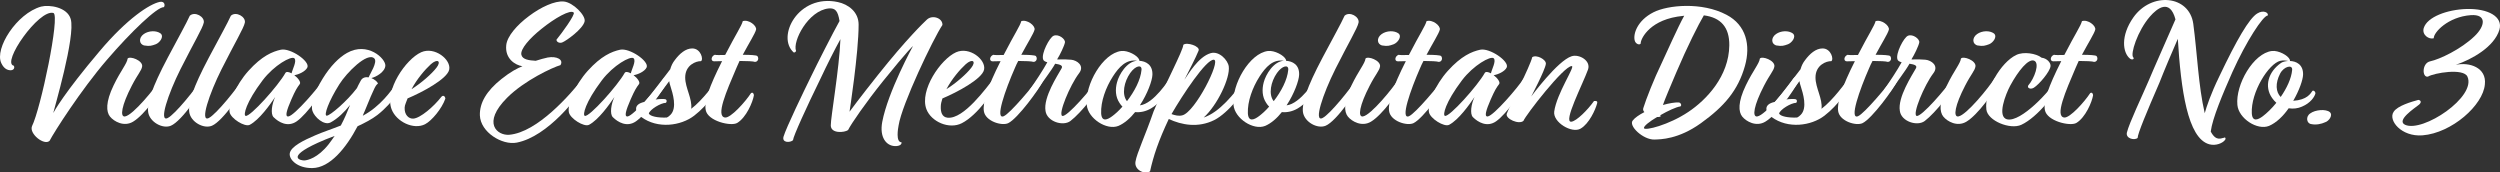
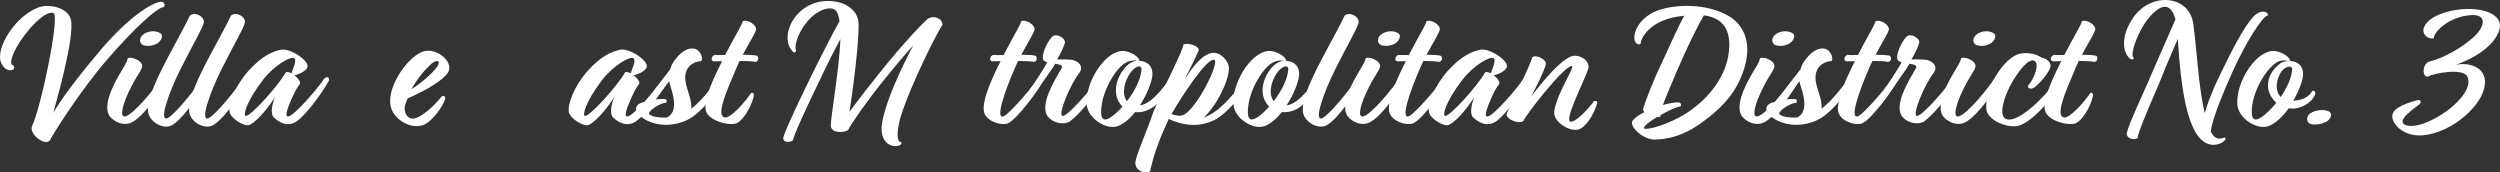
<svg xmlns="http://www.w3.org/2000/svg" id="Layer_2" viewBox="0 0 990.05 68.29">
  <rect x="0" y="0" width="990.05" height="68.29" fill="#333333" stroke="none" />
  <defs>
    <style>
      .cls-1 {
        fill: #fff;
      }
    </style>
  </defs>
  <g id="Layer_1-2" data-name="Layer_1">
    <g>
      <path class="cls-1" d="M.49,24.94C-2.18,19.26,6.53,5.36,16.26,2.62c3.31-.86,10.37.22,11.74,4.9,2.02,6.77-6.77,36.29-6.91,37.23.43-.79,4.39-7.99,18.36-24.48C50.39,7.3,59.32,1.54,63.28.75c2.09-.43,2.16,1.66,1.58,2.09-2.59-.14-12.89,9.65-22.54,20.88-10.3,11.95-20.95,28.66-22.68,32.04-2.09,2.02-8.14-2.74-6.98-5.76,3.46-6.91,11.23-43.92,8.5-44.86C15.39,3.49.41,25.02,5.45,26.02c.5.72.07,1.94-1.51,1.8-1.94-.14-2.95-1.8-3.46-2.88Z" />
      <path class="cls-1" d="M56.29,26.31c-.22,1.66-1.73,3.02-4.1,7.63-4.03,7.78-4.82,12.53-2.66,12.17,3.17-.5,11.95-11.3,14.26-14.98,1.22-1.66,2.74-.43,2.16.86-2.45,4.68-8.71,13.47-13.25,16.2-3.6,2.16-7.56-.07-9.14-2.02-1.51-1.87-1.8-5.69,1.44-12.39,2.81-5.83,5.33-8.64,5.54-10.58.86-1.15,6.05.72,5.76,3.1ZM57.22,18.03c-2.16-.43-2.45-3.02-.29-4.54,1.94-1.37,4.97-1.51,6.7-.22,1.44,1.3-.43,3.67-1.94,4.25-1.58.58-2.45.86-4.46.5Z" />
      <path class="cls-1" d="M71.48,27.39c-4.97,9.94-8.64,21.03-5.11,19.37,3.02-1.44,11.38-12.02,13.97-15.98,1.08-1.66,2.66-.22,1.87,1.15-2.16,4.03-10.15,15.98-14.54,17.86-3.24,1.37-8.42-1.44-9-5.4-.43-3.53,1.37-9.51,7.78-21.6,4.25-7.99,7.42-13.68,8.71-16.56,2.02-1.87,5.98.43,5.54,2.74-.43,2.16-3.89,7.85-9.22,18.43Z" />
      <path class="cls-1" d="M87.75,27.39c-4.97,9.94-8.64,21.03-5.11,19.37,3.02-1.44,11.38-12.02,13.97-15.98,1.08-1.66,2.66-.22,1.87,1.15-2.16,4.03-10.15,15.98-14.54,17.86-3.24,1.37-8.42-1.44-9-5.4-.43-3.53,1.37-9.51,7.78-21.6,4.25-7.99,7.42-13.68,8.71-16.56,2.02-1.87,5.98.43,5.54,2.74-.43,2.16-3.89,7.85-9.22,18.43Z" />
      <path class="cls-1" d="M116.55,29.77c1.51,1.15,2.74,2.81,2.16,3.53-1.08,1.44-1.73,2.45-3.31,6.05-1.87,4.32-2.66,6.91-1.22,6.77,2.38-.22,12.31-11.88,14.04-14.76.94-1.37,2.81-.79,1.87.86-1.66,3.17-8.42,12.96-12.6,15.84-3.53,2.45-7.13.36-9.15-1.66-1.3-1.3-.65-5.33.65-7.99-2.02,3.02-6.34,9.07-10.08,11.02-1.94,1.01-7.56-2.52-7.99-5.04-.58-3.31,2.38-10.66,7.49-16.35,5.33-5.9,9.5-7.63,12.82-8.35,3.74-.79,11.52,4.54,10.51,6.98-.72,1.66-3.6,2.88-5.18,3.1ZM115.47,29.05c.29-1.51,2.23-4.97,1.08-5.98-1.22-1.01-7.99,2.74-12.53,8.71-6.7,8.86-7.7,13.83-6.77,14.11,1.73.58,13.03-12.03,15.77-16.99.36-.65,1.37-.43,2.45.14Z" />
-       <path class="cls-1" d="M143.69,45.83c1.73-.94,3.38-2.02,4.82-3.24,5.47-4.46,8.5-9.86,10.23-11.88,1.37-1.51,2.59-.5,2.09,1.08-1.22,1.94-4.82,8.64-11.38,13.75-2.16,1.66-4.9,3.1-7.85,4.46-4.54,8.64-10.94,16.49-17.93,16.56-5.9.07-9.22-3.38-8.93-5.76.36-2.81,5.76-5.33,10.08-7.2,2.95-1.3,6.55-2.45,10.15-3.89,1.51-2.81,2.59-5.47,3.67-8.14-2.23,2.81-4.9,5.4-7.7,6.91-2.59,1.37-6.41-2.09-7.2-4.54-.86-2.59.79-7.56,4.1-12.89,3.02-4.9,6.48-8.35,9.58-10.08,8.14-4.61,15.34,2.23,15.19,5.04-.14,2.45-3.6,4.46-5.54,4.9,1.37.58,2.52,1.58,2.59,2.23-.79.58-1.08.65-5.26,10.94-.29.58-.5,1.15-.72,1.73ZM132.53,53.82c-2.66,1.01-4.97,1.94-6.7,2.74-12.89,5.9-6.55,7.06-5.26,6.98,1.22-.07,5.26-.94,9.58-6.41.86-1.15,1.66-2.23,2.38-3.31ZM141.32,34.95c.29-.72.79-1.58,1.51-2.95.65-1.3,1.94-1.58,3.17-1.37.43-1.3,3.67-6.05,2.23-7.49-2.74-2.66-10.95,5.62-13.83,10.22-4.25,6.7-6.26,12.38-5.04,12.46,1.3.07,8.14-5.83,11.95-10.87Z" />
      <path class="cls-1" d="M161.4,38.99c-.36,1.15-1.15,2.59-1.15,3.6-.14,2.88,1.58,4.46,3.38,4.39,2.81-.14,8.21-4.82,11.16-8.64.79-.86,1.51-.14,1.58.72-1.37,3.96-5.4,8.79-8.06,10.15-4.54,2.3-11.38-1.01-13.25-5.98-2.81-7.42,5.62-19.8,11.74-22.54,5.33-2.38,11.95,2.95,11.09,6.91-.79,3.67-10.66,8.93-16.49,11.38ZM162.99,35.31c3.89-2.45,7.99-6.05,9.86-8.5,2.02-2.59.43-3.74-2.23-1.37-2.3,2.09-5.54,5.9-7.63,9.86Z" />
-       <path class="cls-1" d="M231.53,8.45c-.65,3.02-7.34,7.78-8.86,8.35-1.08.43-2.3-.14-2.3-1.08,2.09-2.52,7.49-9.94,6.84-10.73-1.22-1.37-7.49,2.16-12.82,6.48-4.61,3.67-8.42,7.99-7.92,10.22.43,1.87,2.95,2.23,5.69,2.38,1.58-.5,3.6-1.08,4.75-1.3,3.6-.65,6.41.86,5.04,3.02-3.02.86-14.26,6.05-21.1,12.89-10.15,10.15-3.82,15.05.79,14.69,11.23-.94,24.34-16.13,29.16-22.25.94-1.44,2.52-.65,1.8,1.01-3.38,6.19-15.7,21.96-27.94,24.34-5.76,1.15-14.4-4.1-14.62-10.8-.14-4.9,2.59-9.65,8.57-14.4,3.6-2.88,6.41-4.32,8.28-5.04-2.81-.43-6.98-2.95-6.41-8.35.36-3.53,4.25-7.99,9-11.52,4.68-3.53,10.22-6.12,13.83-5.76,3.67.36,8.71,5.54,8.21,7.85Z" />
      <path class="cls-1" d="M250.9,29.77c1.51,1.15,2.74,2.81,2.16,3.53-1.08,1.44-1.73,2.45-3.31,6.05-1.87,4.32-2.66,6.91-1.22,6.77,2.38-.22,12.31-11.88,14.04-14.76.94-1.37,2.81-.79,1.87.86-1.66,3.17-8.42,12.96-12.6,15.84-3.53,2.45-7.13.36-9.15-1.66-1.3-1.3-.65-5.33.65-7.99-2.02,3.02-6.34,9.07-10.08,11.02-1.94,1.01-7.56-2.52-7.99-5.04-.58-3.31,2.38-10.66,7.49-16.35,5.33-5.9,9.5-7.63,12.82-8.35,3.74-.79,11.52,4.54,10.51,6.98-.72,1.66-3.6,2.88-5.18,3.1ZM249.82,29.05c.29-1.51,2.23-4.97,1.08-5.98-1.22-1.01-7.99,2.74-12.53,8.71-6.7,8.86-7.7,13.83-6.77,14.11,1.73.58,13.03-12.03,15.77-16.99.36-.65,1.37-.43,2.45.14Z" />
      <path class="cls-1" d="M265.44,27.39c.36-1.3.94-2.52,1.8-3.6,1.87-2.52,4.25-4.61,6.91-4.61,3.38,0,4.54,4.39,3.46,5.04-1.94-.07-6.26,1.51-6.26,6.48,0,4.1,2.88,8.42,2.38,12.38,4.46-3.31,9.5-10.37,11.02-12.24,1.08-1.3,2.59-.5,1.73,1.15-1.87,3.17-6.12,9.65-11.59,13.83-5.26,4.03-14.47,5.33-20.95.5-2.23-1.66-3.67-4.97,1.37-5.98,3.02-3.46,7.2-9.22,10.15-12.96ZM259.47,39.42c1.94-.29,3.74-.29,4.18-.07s.5.94.07,1.37c-2.02,0-6.41,2.66-6.77,4.25.5,1.08,3.46,1.73,7.13,1.58.5-.22.94-.58,1.44-1.08,2.74-2.74.86-8.57,0-11.31-.22-.65-.43-1.37-.5-2.02-1.73,2.3-3.67,4.9-5.54,7.27Z" />
      <path class="cls-1" d="M294.17,21.7c2.95,0,5.4.14,5.76.5.79,1.01.14,2.38-1.01,2.3-.5-.22-3.1-.36-6.05-.36l-1.22,2.74c-4.03,9.43-8.28,19.15-4.54,19.66,2.23.29,7.99-6.12,10.3-9.65.65-.5,1.15.14,1.15.86-.43,2.66-3.02,8.79-6.62,10.94-2.45,1.44-11.67-.72-12.46-5.11-.65-3.38,1.3-9.07,6.48-19.37-1.58.07-2.81.07-3.17.07-1.44,0-1.22-2.02.29-2.59.43.14,2.09.14,4.1.07,4.39-8.5,6.55-11.59,6.98-13.39,2.3-.79,5.62,1.8,5.26,3.38-.36,1.51-2.88,5.47-5.26,9.94Z" />
      <path class="cls-1" d="M332.47,8.31c-.65-3.96-1.66-5.18-4.25-4.97-8.14.79-14.47,13.1-12.96,16.85-.22.43-.5.65-.94.58-6.98-6.19,1.8-23.33,17.5-19.95,4.03.86,8.21,3.82,8.21,8.93,0,11.31-3.6,34.49-3.6,34.49,0,0,4.46-6.05,11.3-14.62,11.23-14.11,18.07-20.67,19.3-21.82,2.16-2.09,6.34-.65,6.19,2.09-3.74,5.62-16.06,31.47-17.35,39.75-.22,1.15-1.22,6.7,1.15,6.7.14.79-.65,1.58-2.66,1.51-3.38-.14-6.12-3.46-4.97-9.58,2.23-11.88,12.17-30.03,12.17-30.03,0,0-1.58,1.15-11.81,13.83-6.84,8.5-12.75,17.07-13.9,19.44-1.37,1.01-6.77,1.51-6.84-1.8-.07-3.02,3.38-22.54,3.82-34.2-2.23,4.03-5.18,9.86-7.99,15.84-5.33,10.87-10.73,22.68-10.8,24.19-1.15,1.01-4.46,1.08-3.74-1.44,1.01-3.46,8.14-18.22,10.87-23.76,2.16-4.54,9.07-18.07,11.31-22.03Z" />
-       <path class="cls-1" d="M373.22,38.99c-.36,1.15-.65,2.16-.65,3.17-.07,2.02.36,4.25,2.74,4.46,6.41.58,15.27-11.81,18.43-15.77.79-.86,2.81-.86,2.16.72-2.3,4.61-8.79,14.04-14.98,17.21-5.04,2.59-12.17-.58-14.04-5.54-2.81-7.42,5.62-19.8,11.74-22.54,5.33-2.38,11.95,2.95,11.09,6.91-.79,3.67-10.66,8.93-16.49,11.38ZM374.81,35.31c3.89-2.45,7.99-6.05,9.86-8.5,2.02-2.59.43-3.74-2.23-1.37-2.3,2.09-5.54,5.9-7.63,9.86Z" />
      <path class="cls-1" d="M404.47,21.7c2.95,0,5.4.14,5.76.5.79,1.01.14,2.38-1.01,2.3-.5-.22-3.1-.36-5.98-.36-.5.94-.94,1.87-1.3,2.74-3.89,8.86-7.99,20.59-4.46,19.15,2.59-1.08,11.81-12.24,13.9-15.12.94-1.22,2.66-.72,1.73,1.08-1.51,3.24-10.08,14.98-13.83,16.78-2.59,1.22-9.07-.79-9.65-4.75-.5-3.38,1.37-9.43,6.62-19.8-1.58.07-2.81.07-3.17.07-1.44,0-1.22-2.02.29-2.59.43.14,2.09.14,4.1.07,4.39-8.5,6.55-11.59,6.98-13.39,2.3-.79,5.62,1.8,5.26,3.38-.36,1.51-2.88,5.47-5.26,9.94Z" />
      <path class="cls-1" d="M424.2,23.65c2.3.22,5.47,2.38,3.1,5.4-3.6,4.75-8.35,16.2-6.62,16.85,1.8.65,11.81-11.02,14.26-14.76,1.15-1.44,2.38-.65,1.87.86-1.73,3.89-8.57,12.6-12.89,15.91-2.95,2.23-9.29.22-9.87-3.96-.94-5.4,4.82-14.11,6.34-16.85.72-1.22-.72-1.58-2.52-1.87-1.51,2.74-5.19,7.49-7.71,11.16-1.08,1.44-2.74.07-2.38-.86,1.87-2.59,5.47-8.06,6.98-10.87-.86-.22-1.51-.58-1.66-1.15-.79-2.3,2.52-8.71,4.18-9.36,1.94-.79,4.68,1.3,4.46,2.66-.22,1.3-2.02,5.04-3.1,6.7,0,.14,2.3-.14,5.54.14Z" />
      <path class="cls-1" d="M451.2,24.08c2.52.14,5.33,1.51,5.18,5.54-.07,2.3-1.94,7.49-4.97,12.1,5.47-.58,11.52-10.22,12.31-11.3.79-1.22,2.38-.58,1.66.94-.72,1.15-4.03,8.35-9.58,11.59-1.95,1.15-4.18,1.66-6.27,1.44-1.94,2.45-4.25,4.46-6.62,5.47-4.68,1.87-12.03-2.95-12.53-8.28-.79-8.06,6.34-20.52,13.68-21.39,2.59-.29,6.34,1.73,7.06,3.38.07.29.14.43.07.5ZM440.69,30.34c-2.74,4.25-4.82,9.87-4.61,14.55.22,3.67,2.66,2.38,4.25,1.22,1.3-.94,2.81-2.3,4.18-3.89-.43-.43-.79-.86-1.15-1.44-1.66-2.45-1.73-5.4-1.01-8.14.79-3.1,3.89-8.35,7.99-8.57-4.32-.72-7.2,2.45-9.65,6.26ZM446.3,40.07c2.95-3.82,5.4-8.42,5.76-12.39.22-2.23-2.38-1.73-4.46,1.22-2.45,3.46-3.46,8.5-1.3,11.16Z" />
      <path class="cls-1" d="M469.05,31.57c1.44-2.02,5.47-9.07,10.37-10.51,3.38-1.01,6.84,2.74,7.2,5.26.58,4.54-4.46,15.27-9.94,20.23,6.26-2.09,12.03-9.29,16.27-15.19,1.01-1.87,2.74-.29,2.02,1.01-1.73,3.31-8.35,12.31-14.11,15.19-6.41,3.17-12.89,1.94-18-.43-4.1,8.71-6.05,14.54-7.42,20.74-2.3,1.37-6.34-.65-5.76-3.89.58-3.46,3.82-10.15,7.2-19.95,4.18-9.94,11.74-24.19,11.74-26.28,1.37-1.22,6.77.58,6.05,2.3-1.22,3.02-3.74,7.78-5.62,11.52ZM463.94,45.18c1.37.5,2.88.87,4.25.5,5.04-1.15,15.48-21.75,12.53-22.03-3.02-.29-12.46,14.04-16.78,21.53Z" />
      <path class="cls-1" d="M509.3,24.08c2.52.14,5.33,1.51,5.18,5.54-.07,2.3-1.94,7.49-4.97,12.1,5.47-.58,11.52-10.22,12.31-11.3.79-1.22,2.38-.58,1.66.94-.72,1.15-4.03,8.35-9.58,11.59-1.94,1.15-4.18,1.66-6.26,1.44-1.94,2.45-4.25,4.46-6.62,5.47-4.68,1.87-12.03-2.95-12.53-8.28-.79-8.06,6.34-20.52,13.68-21.39,2.59-.29,6.34,1.73,7.06,3.38.07.29.14.43.07.5ZM498.79,30.34c-2.74,4.25-4.82,9.87-4.61,14.55.22,3.67,2.67,2.38,4.25,1.22,1.29-.94,2.81-2.3,4.18-3.89-.43-.43-.79-.86-1.15-1.44-1.66-2.45-1.73-5.4-1.01-8.14.79-3.1,3.89-8.35,7.99-8.57-4.32-.72-7.2,2.45-9.65,6.26ZM504.41,40.07c2.95-3.82,5.4-8.42,5.76-12.39.22-2.23-2.38-1.73-4.46,1.22-2.45,3.46-3.46,8.5-1.29,11.16Z" />
      <path class="cls-1" d="M528.81,27.39c-4.97,9.94-8.64,21.03-5.11,19.37,3.02-1.44,11.38-12.02,13.97-15.98,1.08-1.66,2.66-.22,1.87,1.15-2.16,4.03-10.15,15.98-14.55,17.86-3.24,1.37-8.42-1.44-9-5.4-.43-3.53,1.37-9.51,7.78-21.6,4.25-7.99,7.42-13.68,8.71-16.56,2.02-1.87,5.98.43,5.54,2.74-.43,2.16-3.89,7.85-9.22,18.43Z" />
      <path class="cls-1" d="M546.52,26.31c-.22,1.66-1.73,3.02-4.1,7.63-4.03,7.78-4.82,12.53-2.66,12.17,3.17-.5,11.95-11.3,14.26-14.98,1.22-1.66,2.74-.43,2.16.86-2.45,4.68-8.71,13.47-13.25,16.2-3.6,2.16-7.56-.07-9.14-2.02-1.51-1.87-1.8-5.69,1.44-12.39,2.81-5.83,5.33-8.64,5.54-10.58.86-1.15,6.05.72,5.76,3.1ZM547.46,18.03c-2.16-.43-2.45-3.02-.29-4.54,1.94-1.37,4.97-1.51,6.7-.22,1.44,1.3-.43,3.67-1.94,4.25-1.58.58-2.45.86-4.46.5Z" />
      <path class="cls-1" d="M564.96,21.7c2.95,0,5.4.14,5.76.5.79,1.01.14,2.38-1.01,2.3-.5-.22-3.1-.36-5.98-.36-.5.94-.94,1.87-1.3,2.74-3.89,8.86-7.99,20.59-4.46,19.15,2.59-1.08,11.81-12.24,13.9-15.12.94-1.22,2.66-.72,1.73,1.08-1.51,3.24-10.08,14.98-13.83,16.78-2.59,1.22-9.07-.79-9.65-4.75-.5-3.38,1.37-9.43,6.62-19.8-1.58.07-2.81.07-3.17.07-1.44,0-1.22-2.02.29-2.59.43.14,2.09.14,4.1.07,4.39-8.5,6.55-11.59,6.98-13.39,2.3-.79,5.62,1.8,5.26,3.38-.36,1.51-2.88,5.47-5.26,9.94Z" />
      <path class="cls-1" d="M591.52,29.77c1.51,1.15,2.74,2.81,2.16,3.53-1.08,1.44-1.73,2.45-3.31,6.05-1.87,4.32-2.66,6.91-1.22,6.77,2.38-.22,12.31-11.88,14.04-14.76.94-1.37,2.81-.79,1.87.86-1.66,3.17-8.42,12.96-12.6,15.84-3.53,2.45-7.13.36-9.15-1.66-1.3-1.3-.65-5.33.65-7.99-2.02,3.02-6.34,9.07-10.08,11.02-1.94,1.01-7.56-2.52-7.99-5.04-.58-3.31,2.38-10.66,7.49-16.35,5.33-5.9,9.5-7.63,12.82-8.35,3.74-.79,11.52,4.54,10.51,6.98-.72,1.66-3.6,2.88-5.18,3.1ZM590.44,29.05c.29-1.51,2.23-4.97,1.08-5.98-1.22-1.01-7.99,2.74-12.53,8.71-6.7,8.86-7.7,13.83-6.77,14.11,1.73.58,13.03-12.03,15.77-16.99.36-.65,1.37-.43,2.45.14Z" />
      <path class="cls-1" d="M606.35,38.26s10.51-14.26,16.06-15.99c2.95-.94,7.7,1.73,6.48,5.26-2.09,5.83-10.01,21.03-6.62,20.67,2.09-.22,6.55-4.75,9-8.21,1.15-.14,1.44.29,1.22.94-.65,2.52-3.17,8.06-6.55,10.01-3.46,2.02-11.02-2.52-10.44-6.77,1.01-7.2,8.35-17.86,6.98-18-3.02-.29-18.36,19.51-19.15,21.67-1.73,1.66-7.27-.79-6.62-2.81.65-2.02,9.36-19.01,10.08-22.39,1.66-1.15,5.62.94,5.4,2.66-.29,2.45-5.83,12.96-5.83,12.96Z" />
      <path class="cls-1" d="M647.39,16.09c-.72-2.59,1.01-7.99,7.42-11.23,5.69-2.88,19.15-4.18,28.95,1.01,7.78,4.1,9.58,12.02,7.27,20.23-2.74,9.72-8.21,16.06-17.43,22.68-8.93,6.41-15.99,6.41-18.43,6.48-4.46.14-10.51-5.54-8.5-7.63.79-1.01,2.45-2.16,4.54-3.24-.43-.43-.65-1.01-.43-1.58,1.08-3.53,4.32-11.74,7.13-17.5,2.23-4.75,6.48-14.4,9.07-19.08l-2.74.36c-11.81,1.94-14.69,9.5-14.47,10.58-.36.86-2.02.29-2.38-1.08ZM656.25,46.33c-3.02,1.8-5.47,3.67-5.18,4.46.36,1.01,9.72-1.22,17.57-6.48,7.13-4.75,16.06-14.11,16.2-26.35.07-7.2-3.38-11.02-10.08-11.88-2.09,3.53-6.48,12.17-10.95,22.68-2.59,6.12-4.32,10.15-5.26,12.82,2.52-.72,4.82-1.08,6.26-1.01.86.07,1.3,1.22.65,1.58-1.66.22-4.9,1.73-7.92,3.46,0,.22.07.36.14.5-.36.14-.79.29-1.44.22Z" />
      <path class="cls-1" d="M702.69,26.31c-.22,1.66-1.73,3.02-4.1,7.63-4.03,7.78-4.82,12.53-2.66,12.17,3.17-.5,11.95-11.3,14.26-14.98,1.22-1.66,2.74-.43,2.16.86-2.45,4.68-8.71,13.47-13.25,16.2-3.6,2.16-7.56-.07-9.14-2.02-1.51-1.87-1.8-5.69,1.44-12.39,2.81-5.83,5.33-8.64,5.54-10.58.86-1.15,6.05.72,5.76,3.1ZM703.62,18.03c-2.16-.43-2.45-3.02-.29-4.54,1.94-1.37,4.97-1.51,6.7-.22,1.44,1.3-.43,3.67-1.94,4.25-1.58.58-2.45.86-4.46.5Z" />
      <path class="cls-1" d="M713.06,27.39c.36-1.3.94-2.52,1.8-3.6,1.87-2.52,4.25-4.61,6.91-4.61,3.38,0,4.54,4.39,3.46,5.04-1.94-.07-6.26,1.51-6.26,6.48,0,4.1,2.88,8.42,2.38,12.38,4.46-3.31,9.5-10.37,11.02-12.24,1.08-1.3,2.59-.5,1.73,1.15-1.87,3.17-6.12,9.65-11.59,13.83-5.26,4.03-14.47,5.33-20.95.5-2.23-1.66-3.67-4.97,1.37-5.98,3.02-3.46,7.2-9.22,10.15-12.96ZM707.08,39.42c1.94-.29,3.74-.29,4.18-.07.43.22.5.94.07,1.37-2.02,0-6.41,2.66-6.77,4.25.5,1.08,3.46,1.73,7.13,1.58.5-.22.94-.58,1.44-1.08,2.74-2.74.86-8.57,0-11.31-.22-.65-.43-1.37-.5-2.02-1.73,2.3-3.67,4.9-5.54,7.27Z" />
      <path class="cls-1" d="M742.79,21.7c2.95,0,5.4.14,5.76.5.79,1.01.14,2.38-1.01,2.3-.5-.22-3.1-.36-5.98-.36-.5.94-.94,1.87-1.3,2.74-3.89,8.86-7.99,20.59-4.46,19.15,2.59-1.08,11.81-12.24,13.9-15.12.94-1.22,2.66-.72,1.73,1.08-1.51,3.24-10.08,14.98-13.83,16.78-2.59,1.22-9.07-.79-9.65-4.75-.5-3.38,1.37-9.43,6.62-19.8-1.58.07-2.81.07-3.17.07-1.44,0-1.22-2.02.29-2.59.43.14,2.09.14,4.1.07,4.39-8.5,6.55-11.59,6.98-13.39,2.3-.79,5.62,1.8,5.26,3.38-.36,1.51-2.88,5.47-5.26,9.94Z" />
      <path class="cls-1" d="M762.52,23.65c2.3.22,5.47,2.38,3.1,5.4-3.6,4.75-8.35,16.2-6.62,16.85,1.8.65,11.81-11.02,14.26-14.76,1.15-1.44,2.38-.65,1.87.86-1.73,3.89-8.57,12.6-12.89,15.91-2.95,2.23-9.29.22-9.86-3.96-.94-5.4,4.82-14.11,6.34-16.85.72-1.22-.72-1.58-2.52-1.87-1.51,2.74-5.18,7.49-7.71,11.16-1.08,1.44-2.74.07-2.38-.86,1.87-2.59,5.47-8.06,6.98-10.87-.86-.22-1.51-.58-1.66-1.15-.79-2.3,2.52-8.71,4.18-9.36,1.94-.79,4.68,1.3,4.46,2.66-.22,1.3-2.02,5.04-3.1,6.7,0,.14,2.3-.14,5.54.14Z" />
      <path class="cls-1" d="M782.32,26.31c-.22,1.66-1.73,3.02-4.1,7.63-4.03,7.78-4.82,12.53-2.66,12.17,3.17-.5,11.95-11.3,14.26-14.98,1.22-1.66,2.74-.43,2.16.86-2.45,4.68-8.71,13.47-13.25,16.2-3.6,2.16-7.56-.07-9.14-2.02-1.51-1.87-1.8-5.69,1.44-12.39,2.81-5.83,5.33-8.64,5.54-10.58.86-1.15,6.05.72,5.76,3.1ZM783.26,18.03c-2.16-.43-2.45-3.02-.29-4.54,1.94-1.37,4.97-1.51,6.7-.22,1.44,1.3-.43,3.67-1.94,4.25-1.58.58-2.45.86-4.46.5Z" />
      <path class="cls-1" d="M803.2,33.87c2.45-2.74,4.75-9,2.3-9.86-2.23-.79-6.12,3.82-9.43,9.94-1.73,3.24-5.4,12.38-1.15,13.32,5.4,1.15,16.92-11.09,20.02-16.42,1.08-1.66,2.16-.58,1.66.72-1.87,4.82-9.58,14.83-16.13,17.86-4.39,2.02-13.32-1.58-13.83-6.05-.86-7.63,5.76-18.72,11.81-21.6,2.88-1.44,7.92-.65,10.08,1.08,2.16.22,3.67,2.09,3.53,3.31-.22,2.23-4.54,7.27-6.62,8.57-1.3.79-2.74.14-2.23-.86Z" />
      <path class="cls-1" d="M824.51,21.7c2.95,0,5.4.14,5.76.5.79,1.01.14,2.38-1.01,2.3-.5-.22-3.1-.36-6.05-.36l-1.22,2.74c-4.03,9.43-8.28,19.15-4.54,19.66,2.23.29,7.99-6.12,10.3-9.65.65-.5,1.15.14,1.15.86-.43,2.66-3.02,8.79-6.62,10.94-2.45,1.44-11.67-.72-12.46-5.11-.65-3.38,1.3-9.07,6.48-19.37-1.58.07-2.81.07-3.17.07-1.44,0-1.22-2.02.29-2.59.43.14,2.09.14,4.1.07,4.39-8.5,6.55-11.59,6.98-13.39,2.3-.79,5.62,1.8,5.26,3.38-.36,1.51-2.88,5.47-5.26,9.94Z" />
      <path class="cls-1" d="M843.52,23.22c-2.95-2.38-3.75-9.07,1.3-16.27,7.2-10.3,22.18-8.86,23.76,2.45,1.58,11.74,2.02,24.63,4.54,35.43.72-2.59,2.38-7.63,5.76-14.55,6.98-14.69,11.81-22.9,14.98-24.91,2.59-1.66,4.75-.22,4.18.79-1.8,0-8.5,10.23-13.97,22.39-3.89,8.78-7.92,18.36-8.57,23.55,2.16,4.1,4.25,2.52,5.04,2.52.94-.58,1.01.5.5.94-.86,1.08-3.46,2.3-6.12,1.58-8.64-2.38-11.23-21.82-12.46-41.76-2.3,5.26-5.33,12.39-7.27,17.35-4.97,11.45-8.64,20.23-8.64,21.89-1.22,1.08-4.82.29-4.25-2.16.94-3.82,6.05-14.47,8.57-20.38,1.66-4.03,8.14-18.58,10.66-24.41-2.23-8.35-7.27-4.39-10.08-1.15-4.97,5.69-7.92,15.05-6.62,16.2.58.79-.58,1.08-1.3.5Z" />
      <path class="cls-1" d="M906.8,24.15c2.52.07,5.4,1.37,5.26,5.47-.07,2.02-1.51,6.19-3.89,10.3,5.54-.36,6.84-2.88,7.63-3.96.5-.22,1.15.22,1.15,1.08-.36,1.3-1.87,3.74-5.33,5.19-1.58.72-3.46.94-5.26.65-2.16,3.1-4.9,5.76-7.78,6.98-4.68,1.87-12.03-2.95-12.53-8.28-.79-8.06,6.34-20.52,13.68-21.39,2.59-.29,6.34,1.73,7.06,3.38.14.29.14.5,0,.58ZM906.16,24.15c-.72-.14-1.8-.36-3.1-.07-4.61,1.08-11.74,12.46-11.3,20.81.22,3.67,2.66,2.38,4.25,1.22,1.73-1.3,3.67-3.17,5.47-5.4-.58-.5-1.15-1.15-1.66-1.87-3.24-4.54-1.58-10.44,3.6-13.97.58-.36,1.58-.65,2.74-.72ZM903.2,38.41c2.38-3.46,4.25-7.34,4.54-10.73.22-2.23-3.24-1.44-4.75,1.44-2.02,3.89-1.73,7.34.22,9.29Z" />
      <path class="cls-1" d="M915.3,49.14c-1.87-.22-2.3-3.02-.36-4.25,1.94-1.44,6.12-1.8,7.71-.5,1.37,1.22-.36,3.6-1.87,4.03-1.37.65-3.53,1.15-5.47.72Z" />
      <path class="cls-1" d="M959.87,11.05c1.37-4.32,9.22-7.27,16.99-7.49,8.42-.22,14.47,3.02,12.96,8.21-2.02,6.77-10.87,11.74-17.28,13.9,5.4-1.15,12.24,1.08,11.52,7.7-.65,8.28-13.11,19.3-24.7,20.23-8.42.65-13.68-5.98-11.45-9.29,1.51-2.45,7.2-4.03,9.79-4.75,1.08.14,1.37,1.01.22,1.94-1.73,1.37-9.07,6.19-5.47,7.92,7.06,3.17,28.37-11.09,24.7-19.08-1.58-3.46-13.25-1.44-15.63,0-2.38.5-2.45-5.33.86-6.05,3.74-.79,12.17-4.75,17.57-9.94,4.25-4.03,4.97-8.78-1.44-8.35-9.07.65-14.83,6.91-14.69,9.15-1.87.58-4.82-1.3-3.96-4.1Z" />
    </g>
  </g>
</svg>